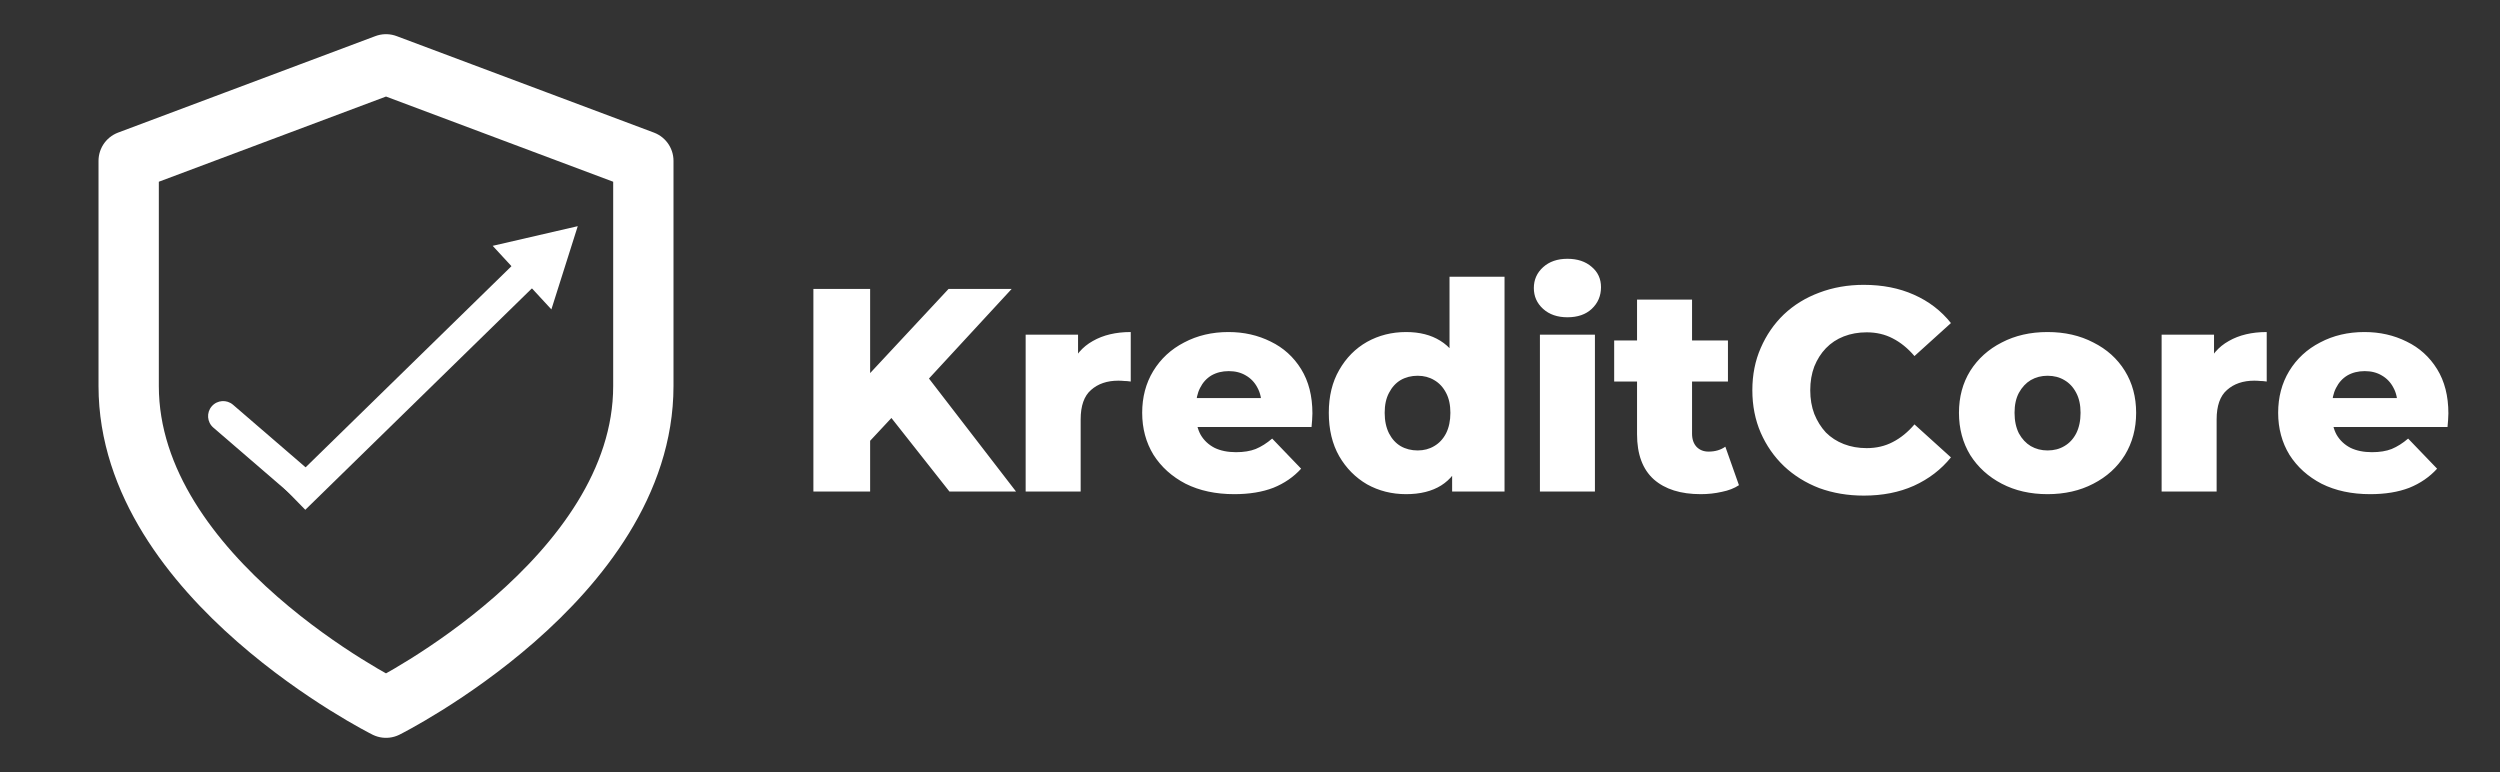
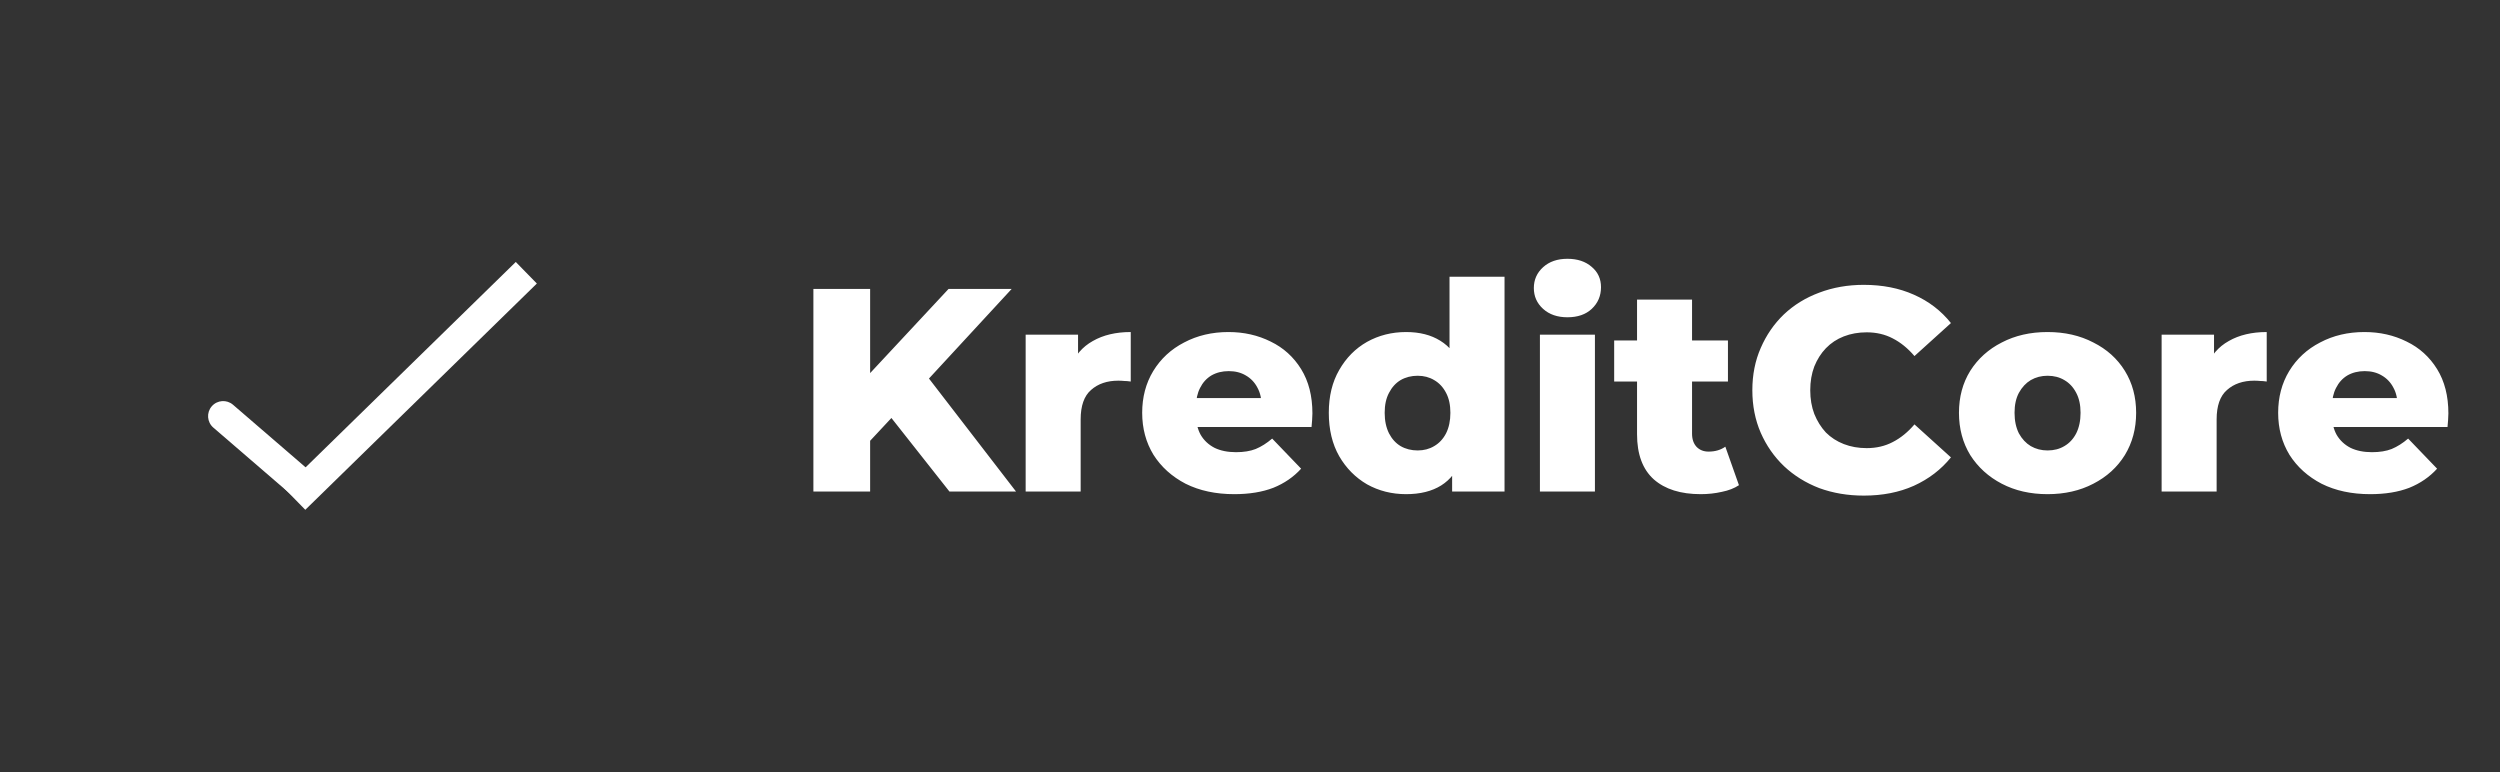
<svg xmlns="http://www.w3.org/2000/svg" width="829" height="256" viewBox="0 0 829 256" fill="none">
  <rect x="0" y="0" width="829" height="256" fill="#333333" stroke="none" />
  <path d="M286.712 148.12L285.656 126.808L314.552 95.8H335.48L306.68 127L296.12 138.04L286.712 148.12ZM269.72 163V95.8H288.536V163H269.72ZM314.84 163L292.952 135.256L305.336 122.008L336.92 163H314.84ZM340.106 163V110.968H357.482V126.136L354.89 121.816C356.426 117.912 358.922 115 362.378 113.08C365.834 111.096 370.026 110.104 374.954 110.104V126.52C374.122 126.392 373.386 126.328 372.746 126.328C372.17 126.264 371.53 126.232 370.826 126.232C367.114 126.232 364.106 127.256 361.802 129.304C359.498 131.288 358.346 134.552 358.346 139.096V163H340.106ZM409.276 163.864C403.132 163.864 397.756 162.712 393.148 160.408C388.604 158.04 385.052 154.84 382.492 150.808C379.996 146.712 378.748 142.072 378.748 136.888C378.748 131.704 379.964 127.096 382.396 123.064C384.892 118.968 388.316 115.8 392.668 113.56C397.02 111.256 401.916 110.104 407.356 110.104C412.476 110.104 417.148 111.16 421.372 113.272C425.596 115.32 428.956 118.36 431.452 122.392C433.948 126.424 435.196 131.32 435.196 137.08C435.196 137.72 435.164 138.456 435.1 139.288C435.036 140.12 434.972 140.888 434.908 141.592H393.724V131.992H425.212L418.3 134.68C418.364 132.312 417.916 130.264 416.956 128.536C416.06 126.808 414.78 125.464 413.116 124.504C411.516 123.544 409.628 123.064 407.452 123.064C405.276 123.064 403.356 123.544 401.692 124.504C400.092 125.464 398.844 126.84 397.948 128.632C397.052 130.36 396.604 132.408 396.604 134.776V137.56C396.604 140.12 397.116 142.328 398.14 144.184C399.228 146.04 400.764 147.48 402.748 148.504C404.732 149.464 407.1 149.944 409.852 149.944C412.412 149.944 414.588 149.592 416.38 148.888C418.236 148.12 420.06 146.968 421.852 145.432L431.452 155.416C428.956 158.168 425.884 160.28 422.236 161.752C418.588 163.16 414.268 163.864 409.276 163.864ZM466.262 163.864C461.526 163.864 457.206 162.776 453.302 160.6C449.462 158.36 446.39 155.256 444.086 151.288C441.782 147.256 440.63 142.456 440.63 136.888C440.63 131.384 441.782 126.648 444.086 122.68C446.39 118.648 449.462 115.544 453.302 113.368C457.206 111.192 461.526 110.104 466.262 110.104C470.742 110.104 474.518 111.064 477.59 112.984C480.726 114.904 483.094 117.848 484.694 121.816C486.294 125.784 487.094 130.808 487.094 136.888C487.094 143.096 486.326 148.184 484.79 152.152C483.254 156.12 480.95 159.064 477.878 160.984C474.806 162.904 470.934 163.864 466.262 163.864ZM470.102 149.368C472.15 149.368 473.974 148.888 475.574 147.928C477.238 146.968 478.55 145.56 479.51 143.704C480.47 141.784 480.95 139.512 480.95 136.888C480.95 134.264 480.47 132.056 479.51 130.264C478.55 128.408 477.238 127 475.574 126.04C473.974 125.08 472.15 124.6 470.102 124.6C467.99 124.6 466.102 125.08 464.438 126.04C462.838 127 461.558 128.408 460.598 130.264C459.638 132.056 459.158 134.264 459.158 136.888C459.158 139.512 459.638 141.784 460.598 143.704C461.558 145.56 462.838 146.968 464.438 147.928C466.102 148.888 467.99 149.368 470.102 149.368ZM481.526 163V154.072L481.622 136.888L480.662 119.704V91.768H498.902V163H481.526ZM510.637 163V110.968H528.877V163H510.637ZM519.757 105.208C516.429 105.208 513.741 104.28 511.693 102.424C509.645 100.568 508.621 98.264 508.621 95.512C508.621 92.76 509.645 90.456 511.693 88.6C513.741 86.744 516.429 85.816 519.757 85.816C523.085 85.816 525.773 86.712 527.821 88.504C529.869 90.232 530.893 92.472 530.893 95.224C530.893 98.104 529.869 100.504 527.821 102.424C525.837 104.28 523.149 105.208 519.757 105.208ZM563.963 163.864C557.307 163.864 552.123 162.232 548.411 158.968C544.699 155.64 542.843 150.648 542.843 143.992V99.352H561.083V143.8C561.083 145.656 561.595 147.128 562.619 148.216C563.643 149.24 564.955 149.752 566.555 149.752C568.731 149.752 570.587 149.208 572.123 148.12L576.635 160.888C575.099 161.912 573.211 162.648 570.971 163.096C568.731 163.608 566.395 163.864 563.963 163.864ZM535.259 126.52V112.888H572.987V126.52H535.259ZM618.037 164.344C612.725 164.344 607.797 163.512 603.253 161.848C598.773 160.12 594.869 157.688 591.541 154.552C588.277 151.416 585.717 147.736 583.861 143.512C582.005 139.224 581.077 134.52 581.077 129.4C581.077 124.28 582.005 119.608 583.861 115.384C585.717 111.096 588.277 107.384 591.541 104.248C594.869 101.112 598.773 98.712 603.253 97.048C607.797 95.32 612.725 94.456 618.037 94.456C624.245 94.456 629.781 95.544 634.645 97.72C639.573 99.896 643.669 103.032 646.933 107.128L634.837 118.072C632.661 115.512 630.261 113.56 627.637 112.216C625.077 110.872 622.197 110.2 618.997 110.2C616.245 110.2 613.717 110.648 611.413 111.544C609.109 112.44 607.125 113.752 605.461 115.48C603.861 117.144 602.581 119.16 601.621 121.528C600.725 123.896 600.277 126.52 600.277 129.4C600.277 132.28 600.725 134.904 601.621 137.272C602.581 139.64 603.861 141.688 605.461 143.416C607.125 145.08 609.109 146.36 611.413 147.256C613.717 148.152 616.245 148.6 618.997 148.6C622.197 148.6 625.077 147.928 627.637 146.584C630.261 145.24 632.661 143.288 634.837 140.728L646.933 151.672C643.669 155.704 639.573 158.84 634.645 161.08C629.781 163.256 624.245 164.344 618.037 164.344ZM678.968 163.864C673.272 163.864 668.216 162.712 663.8 160.408C659.384 158.104 655.896 154.936 653.336 150.904C650.84 146.808 649.592 142.136 649.592 136.888C649.592 131.64 650.84 127 653.336 122.968C655.896 118.936 659.384 115.8 663.8 113.56C668.216 111.256 673.272 110.104 678.968 110.104C684.664 110.104 689.72 111.256 694.136 113.56C698.616 115.8 702.104 118.936 704.6 122.968C707.096 127 708.344 131.64 708.344 136.888C708.344 142.136 707.096 146.808 704.6 150.904C702.104 154.936 698.616 158.104 694.136 160.408C689.72 162.712 684.664 163.864 678.968 163.864ZM678.968 149.368C681.08 149.368 682.936 148.888 684.536 147.928C686.2 146.968 687.512 145.56 688.472 143.704C689.432 141.784 689.912 139.512 689.912 136.888C689.912 134.264 689.432 132.056 688.472 130.264C687.512 128.408 686.2 127 684.536 126.04C682.936 125.08 681.08 124.6 678.968 124.6C676.92 124.6 675.064 125.08 673.4 126.04C671.8 127 670.488 128.408 669.464 130.264C668.504 132.056 668.024 134.264 668.024 136.888C668.024 139.512 668.504 141.784 669.464 143.704C670.488 145.56 671.8 146.968 673.4 147.928C675.064 148.888 676.92 149.368 678.968 149.368ZM716.794 163V110.968H734.17V126.136L731.578 121.816C733.114 117.912 735.61 115 739.066 113.08C742.522 111.096 746.714 110.104 751.642 110.104V126.52C750.81 126.392 750.074 126.328 749.434 126.328C748.858 126.264 748.218 126.232 747.514 126.232C743.802 126.232 740.794 127.256 738.49 129.304C736.186 131.288 735.034 134.552 735.034 139.096V163H716.794ZM785.964 163.864C779.82 163.864 774.444 162.712 769.836 160.408C765.292 158.04 761.74 154.84 759.18 150.808C756.684 146.712 755.436 142.072 755.436 136.888C755.436 131.704 756.652 127.096 759.084 123.064C761.58 118.968 765.004 115.8 769.356 113.56C773.708 111.256 778.604 110.104 784.044 110.104C789.164 110.104 793.836 111.16 798.06 113.272C802.284 115.32 805.644 118.36 808.14 122.392C810.636 126.424 811.884 131.32 811.884 137.08C811.884 137.72 811.852 138.456 811.788 139.288C811.724 140.12 811.66 140.888 811.596 141.592H770.412V131.992H801.9L794.988 134.68C795.052 132.312 794.604 130.264 793.644 128.536C792.748 126.808 791.468 125.464 789.804 124.504C788.204 123.544 786.316 123.064 784.14 123.064C781.964 123.064 780.044 123.544 778.38 124.504C776.78 125.464 775.532 126.84 774.636 128.632C773.74 130.36 773.292 132.408 773.292 134.776V137.56C773.292 140.12 773.804 142.328 774.828 144.184C775.916 146.04 777.452 147.48 779.436 148.504C781.42 149.464 783.788 149.944 786.54 149.944C789.1 149.944 791.276 149.592 793.068 148.888C794.924 148.12 796.748 146.968 798.54 145.432L808.14 155.416C805.644 158.168 802.572 160.28 798.924 161.752C795.276 163.16 790.956 163.864 785.964 163.864Z" fill="white" />
-   <path d="M128 234.667C128 234.667 213.333 192 213.333 128V53.333L128 21.333L42.667 53.333V128C42.667 192 128 234.667 128 234.667Z" stroke="white" stroke-width="20" stroke-linecap="round" stroke-linejoin="round" />
  <line x1="97.741" y1="165.474" x2="174.527" y2="90.445" stroke="white" stroke-width="10" />
-   <path d="M191.582 75L163.372 81.517L182.837 102.601L191.582 75Z" fill="white" />
  <path d="M77.265 134.213C75.173 132.41 72.016 132.644 70.213 134.735C68.41 136.827 68.644 139.984 70.735 141.787L77.265 134.213ZM106.265 159.213L77.265 134.213L70.735 141.787L99.735 166.787L106.265 159.213Z" fill="white" />
</svg>